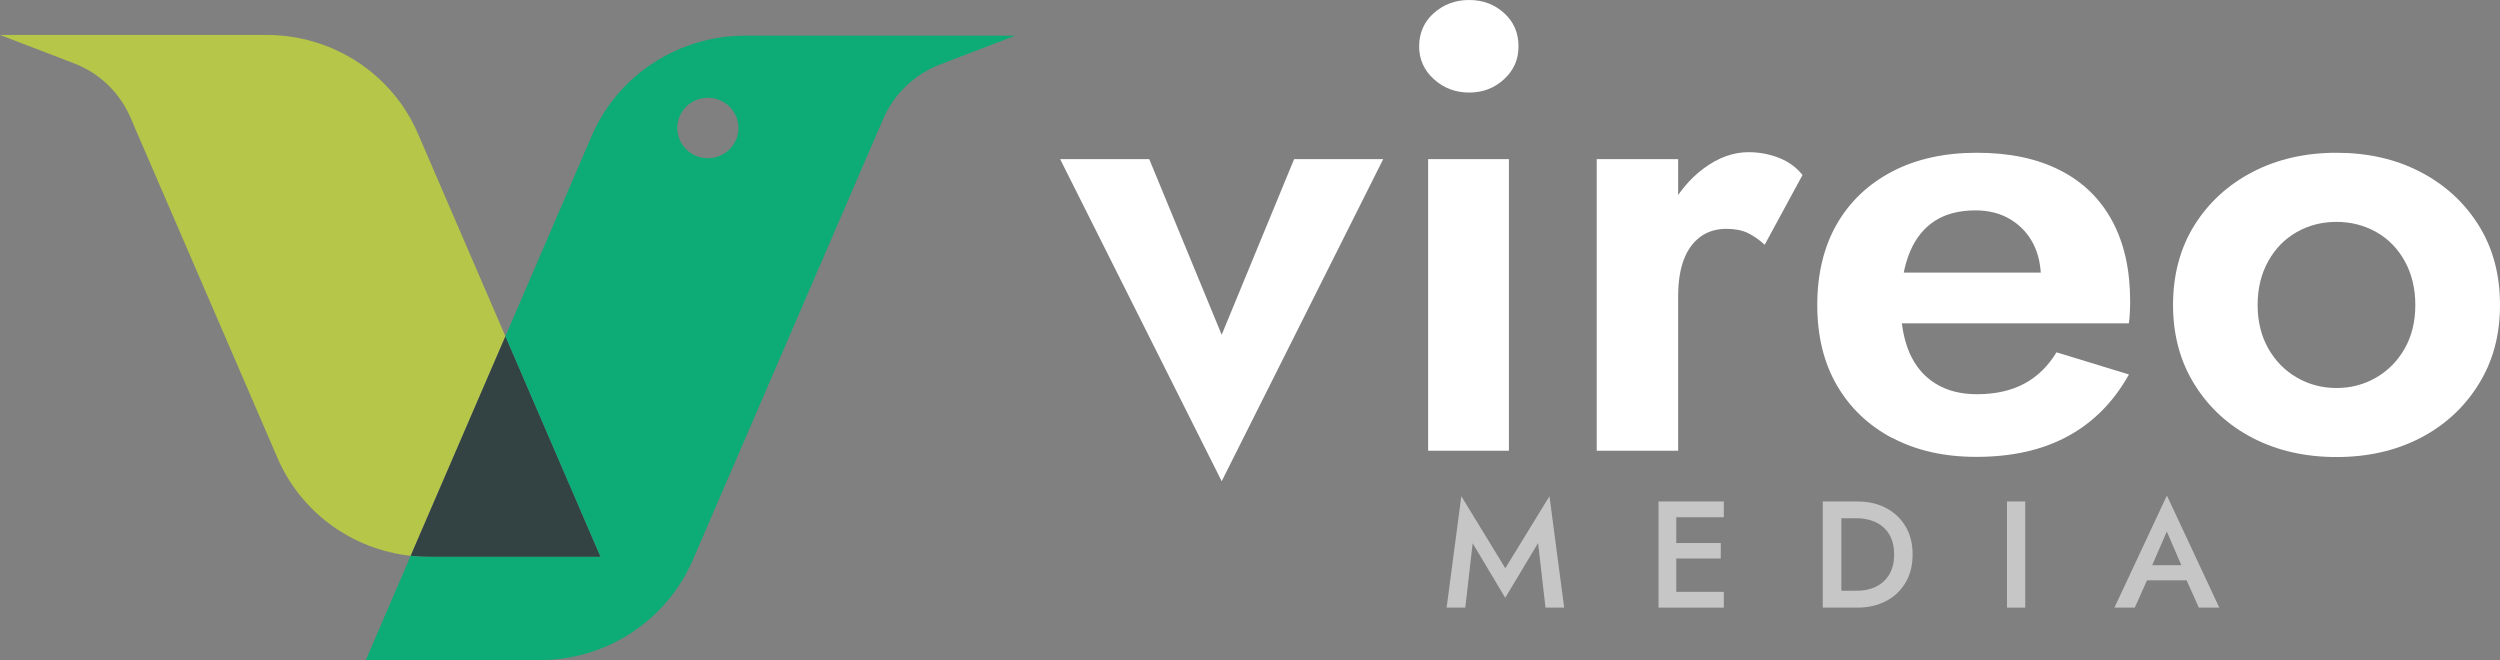
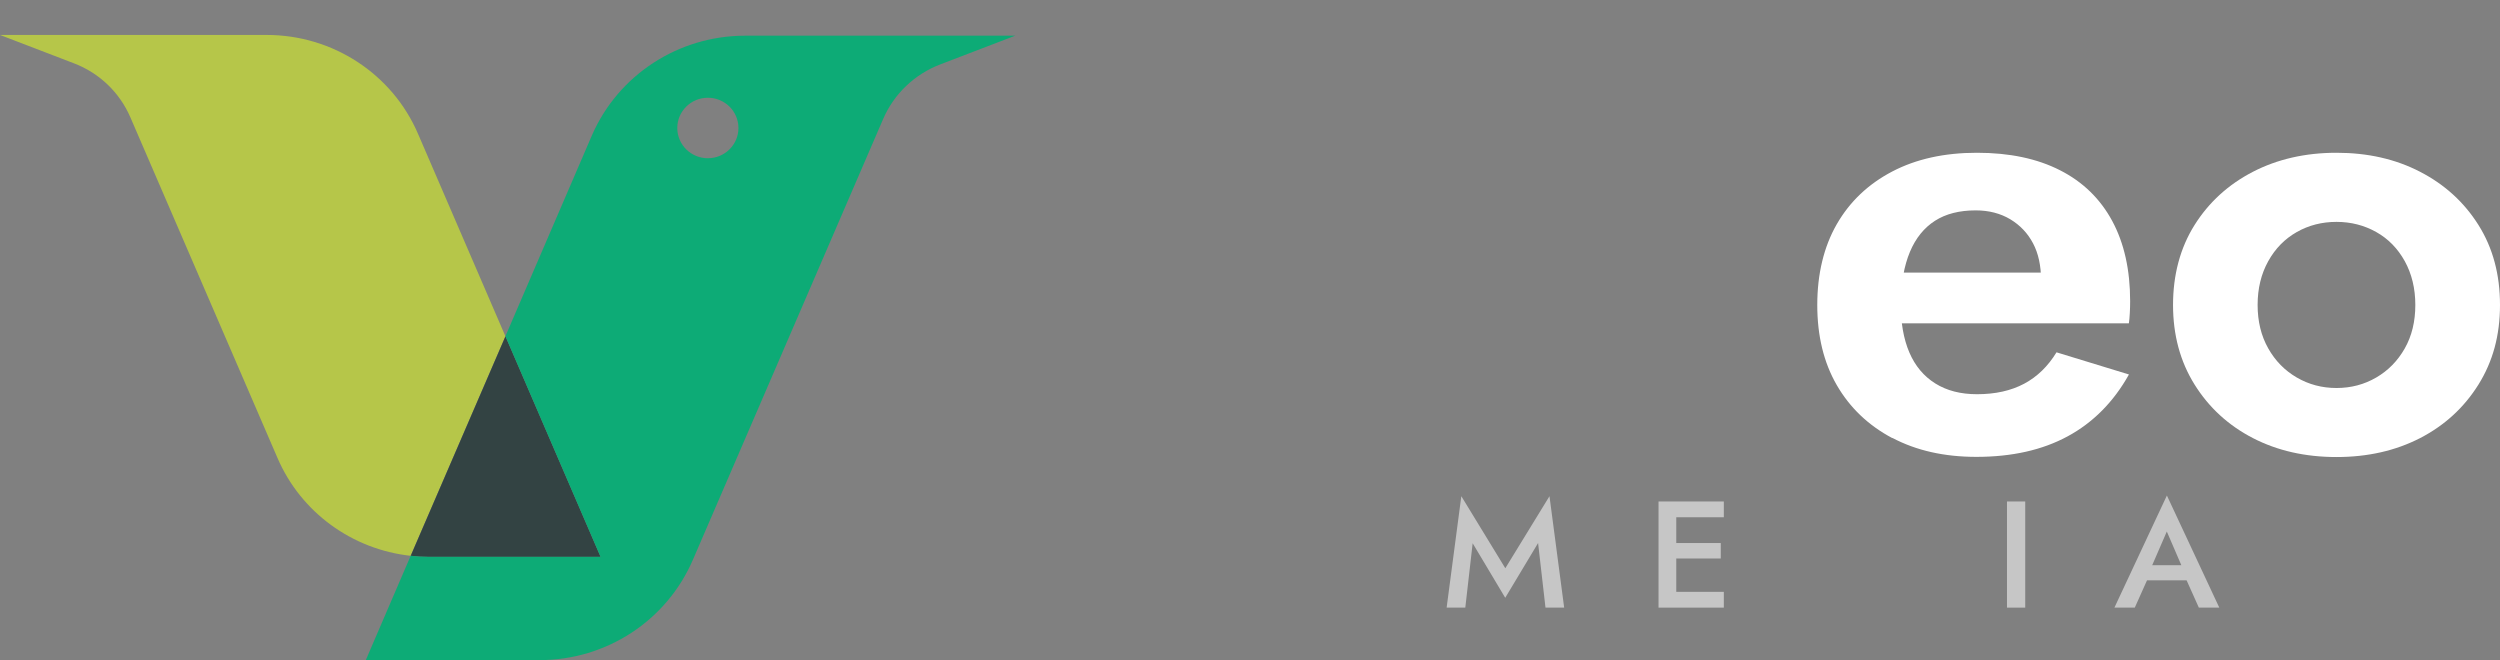
<svg xmlns="http://www.w3.org/2000/svg" width="178" height="47" viewBox="0 0 178 47" fill="none">
  <rect x="0" y="0" width="178" height="47" fill="#808080" stroke="none" />
  <g opacity="0.55">
    <path d="M104.856 38.664L104.33 43.263H103L104.046 35.328L107.178 40.458L110.323 35.328L111.369 43.263H110.038L109.512 38.664L107.172 42.563L104.844 38.664H104.856Z" fill="white" />
    <path d="M118.087 35.705H122.737V36.829H119.351V38.664H122.519V39.765H119.351V42.139H122.737V43.263H118.087V35.705Z" fill="white" />
-     <path d="M132.248 43.263H129.781V35.705H132.248C133.028 35.705 133.712 35.86 134.298 36.177C134.891 36.488 135.35 36.93 135.683 37.492C136.016 38.054 136.179 38.724 136.179 39.484C136.179 40.243 136.016 40.901 135.683 41.469C135.35 42.037 134.891 42.479 134.298 42.79C133.712 43.101 133.022 43.263 132.248 43.263ZM132.218 36.9H131.106V42.061H132.218C132.72 42.061 133.174 41.965 133.573 41.768C133.972 41.571 134.286 41.283 134.516 40.901C134.746 40.518 134.861 40.046 134.861 39.478C134.861 38.91 134.746 38.437 134.516 38.054C134.286 37.672 133.972 37.385 133.573 37.193C133.174 37.002 132.72 36.9 132.218 36.9Z" fill="white" />
    <path d="M142.897 35.705H144.197V43.263H142.897V35.705Z" fill="white" />
    <path d="M156.557 43.263L155.686 41.319H152.868L151.997 43.263H150.546L154.283 35.28L158.014 43.263H156.563H156.557ZM154.277 37.845L153.237 40.243H155.311L154.277 37.845Z" fill="white" />
  </g>
-   <path d="M81.826 11.331L86.984 23.835L92.141 11.331H98.484L86.984 34.263L75.482 11.331H81.826Z" fill="white" />
-   <path d="M102.094 0.927C102.796 0.311 103.63 0 104.604 0C105.577 0 106.406 0.311 107.089 0.927C107.772 1.543 108.117 2.332 108.117 3.295C108.117 4.258 107.772 5.011 107.089 5.639C106.406 6.273 105.577 6.59 104.604 6.59C103.63 6.59 102.79 6.273 102.094 5.639C101.393 5.005 101.042 4.228 101.042 3.295C101.042 2.362 101.393 1.543 102.094 0.927ZM107.434 11.331V32.093H101.683V11.331H107.434Z" fill="white" />
-   <path d="M119.485 32.093H113.686V11.331H119.485V32.093ZM124.438 16.587C124.026 16.39 123.518 16.294 122.908 16.294C122.176 16.294 121.553 16.492 121.039 16.881C120.519 17.275 120.132 17.819 119.872 18.531C119.612 19.236 119.485 20.086 119.485 21.084L117.84 19.458C117.84 17.801 118.161 16.336 118.796 15.057C119.437 13.777 120.271 12.755 121.305 11.989C122.339 11.224 123.404 10.835 124.498 10.835C125.26 10.835 125.979 10.973 126.669 11.242C127.352 11.511 127.908 11.917 128.338 12.462L125.647 17.425C125.254 17.066 124.849 16.785 124.438 16.587Z" fill="white" />
  <path d="M134.729 31.19C133.024 30.287 131.712 29.031 130.78 27.423C129.849 25.814 129.39 23.913 129.39 21.712C129.39 19.512 129.855 17.568 130.78 15.96C131.706 14.351 133.024 13.101 134.729 12.21C136.434 11.319 138.442 10.877 140.758 10.877C143.074 10.877 145.039 11.29 146.671 12.121C148.298 12.946 149.538 14.154 150.39 15.732C151.243 17.311 151.666 19.219 151.666 21.443C151.666 21.712 151.66 21.999 151.642 22.298C151.624 22.597 151.606 22.842 151.575 23.022H132.77V19.41H146.417L144.821 21.485C144.942 21.305 145.057 21.054 145.166 20.737C145.275 20.421 145.323 20.157 145.323 19.948C145.323 18.926 145.136 18.052 144.755 17.329C144.374 16.605 143.835 16.037 143.134 15.613C142.433 15.194 141.61 14.979 140.667 14.979C139.512 14.979 138.545 15.224 137.771 15.72C136.997 16.217 136.398 16.952 135.987 17.933C135.576 18.914 135.358 20.122 135.328 21.569C135.328 22.956 135.533 24.128 135.944 25.091C136.356 26.053 136.972 26.789 137.795 27.303C138.617 27.817 139.603 28.068 140.764 28.068C142.07 28.068 143.188 27.817 144.12 27.321C145.051 26.825 145.819 26.077 146.424 25.085L151.581 26.663C150.487 28.619 149.03 30.084 147.222 31.064C145.414 32.045 143.243 32.529 140.715 32.529C138.436 32.529 136.44 32.081 134.735 31.178L134.729 31.19Z" fill="white" />
  <path d="M156.25 16.025C157.271 14.399 158.656 13.137 160.404 12.234C162.151 11.331 164.141 10.877 166.36 10.877C168.579 10.877 170.568 11.325 172.316 12.234C174.063 13.137 175.448 14.399 176.47 16.025C177.492 17.652 178 19.547 178 21.712C178 23.877 177.492 25.736 176.47 27.375C175.448 29.013 174.063 30.287 172.316 31.19C170.562 32.093 168.579 32.541 166.36 32.541C164.141 32.541 162.151 32.093 160.404 31.19C158.656 30.287 157.271 29.013 156.25 27.375C155.228 25.736 154.72 23.847 154.72 21.712C154.72 19.577 155.228 17.652 156.25 16.025ZM161.498 24.804C162 25.695 162.677 26.382 163.53 26.878C164.383 27.375 165.326 27.626 166.36 27.626C167.394 27.626 168.337 27.375 169.19 26.878C170.042 26.382 170.72 25.689 171.221 24.804C171.723 23.919 171.971 22.884 171.971 21.712C171.971 20.54 171.717 19.5 171.221 18.597C170.72 17.694 170.042 17 169.19 16.522C168.337 16.043 167.394 15.798 166.36 15.798C165.326 15.798 164.383 16.037 163.53 16.522C162.677 17.006 162 17.694 161.498 18.597C160.996 19.5 160.742 20.54 160.742 21.712C160.742 22.884 160.996 23.919 161.498 24.804Z" fill="white" />
  <path d="M35.985 23.942L29.236 39.573C25.07 39.119 21.418 36.476 19.755 32.601L9.288 8.366C8.526 6.59 7.081 5.202 5.267 4.509L0 2.488H18.987C23.679 2.488 27.924 5.25 29.762 9.526L35.985 23.942Z" fill="#B6C649" />
  <path d="M42.757 39.651H30.536C30.095 39.651 29.666 39.627 29.242 39.573L35.99 23.942L42.763 39.645L42.757 39.651Z" fill="#334343" />
  <path d="M53.055 2.541C48.302 2.541 44.002 5.34 42.134 9.663L35.984 23.942L42.757 39.645H30.536C30.095 39.645 29.666 39.621 29.242 39.567L26.044 47H38.415C43.168 47 47.461 44.196 49.33 39.866L62.875 8.485C63.642 6.691 65.118 5.286 66.944 4.586L72.283 2.541H53.067H53.055ZM50.4 11.266C49.197 11.266 48.223 10.303 48.223 9.113C48.223 7.923 49.197 6.96 50.4 6.96C51.603 6.96 52.577 7.923 52.577 9.113C52.577 10.303 51.603 11.266 50.4 11.266Z" fill="#0DAB76" />
</svg>